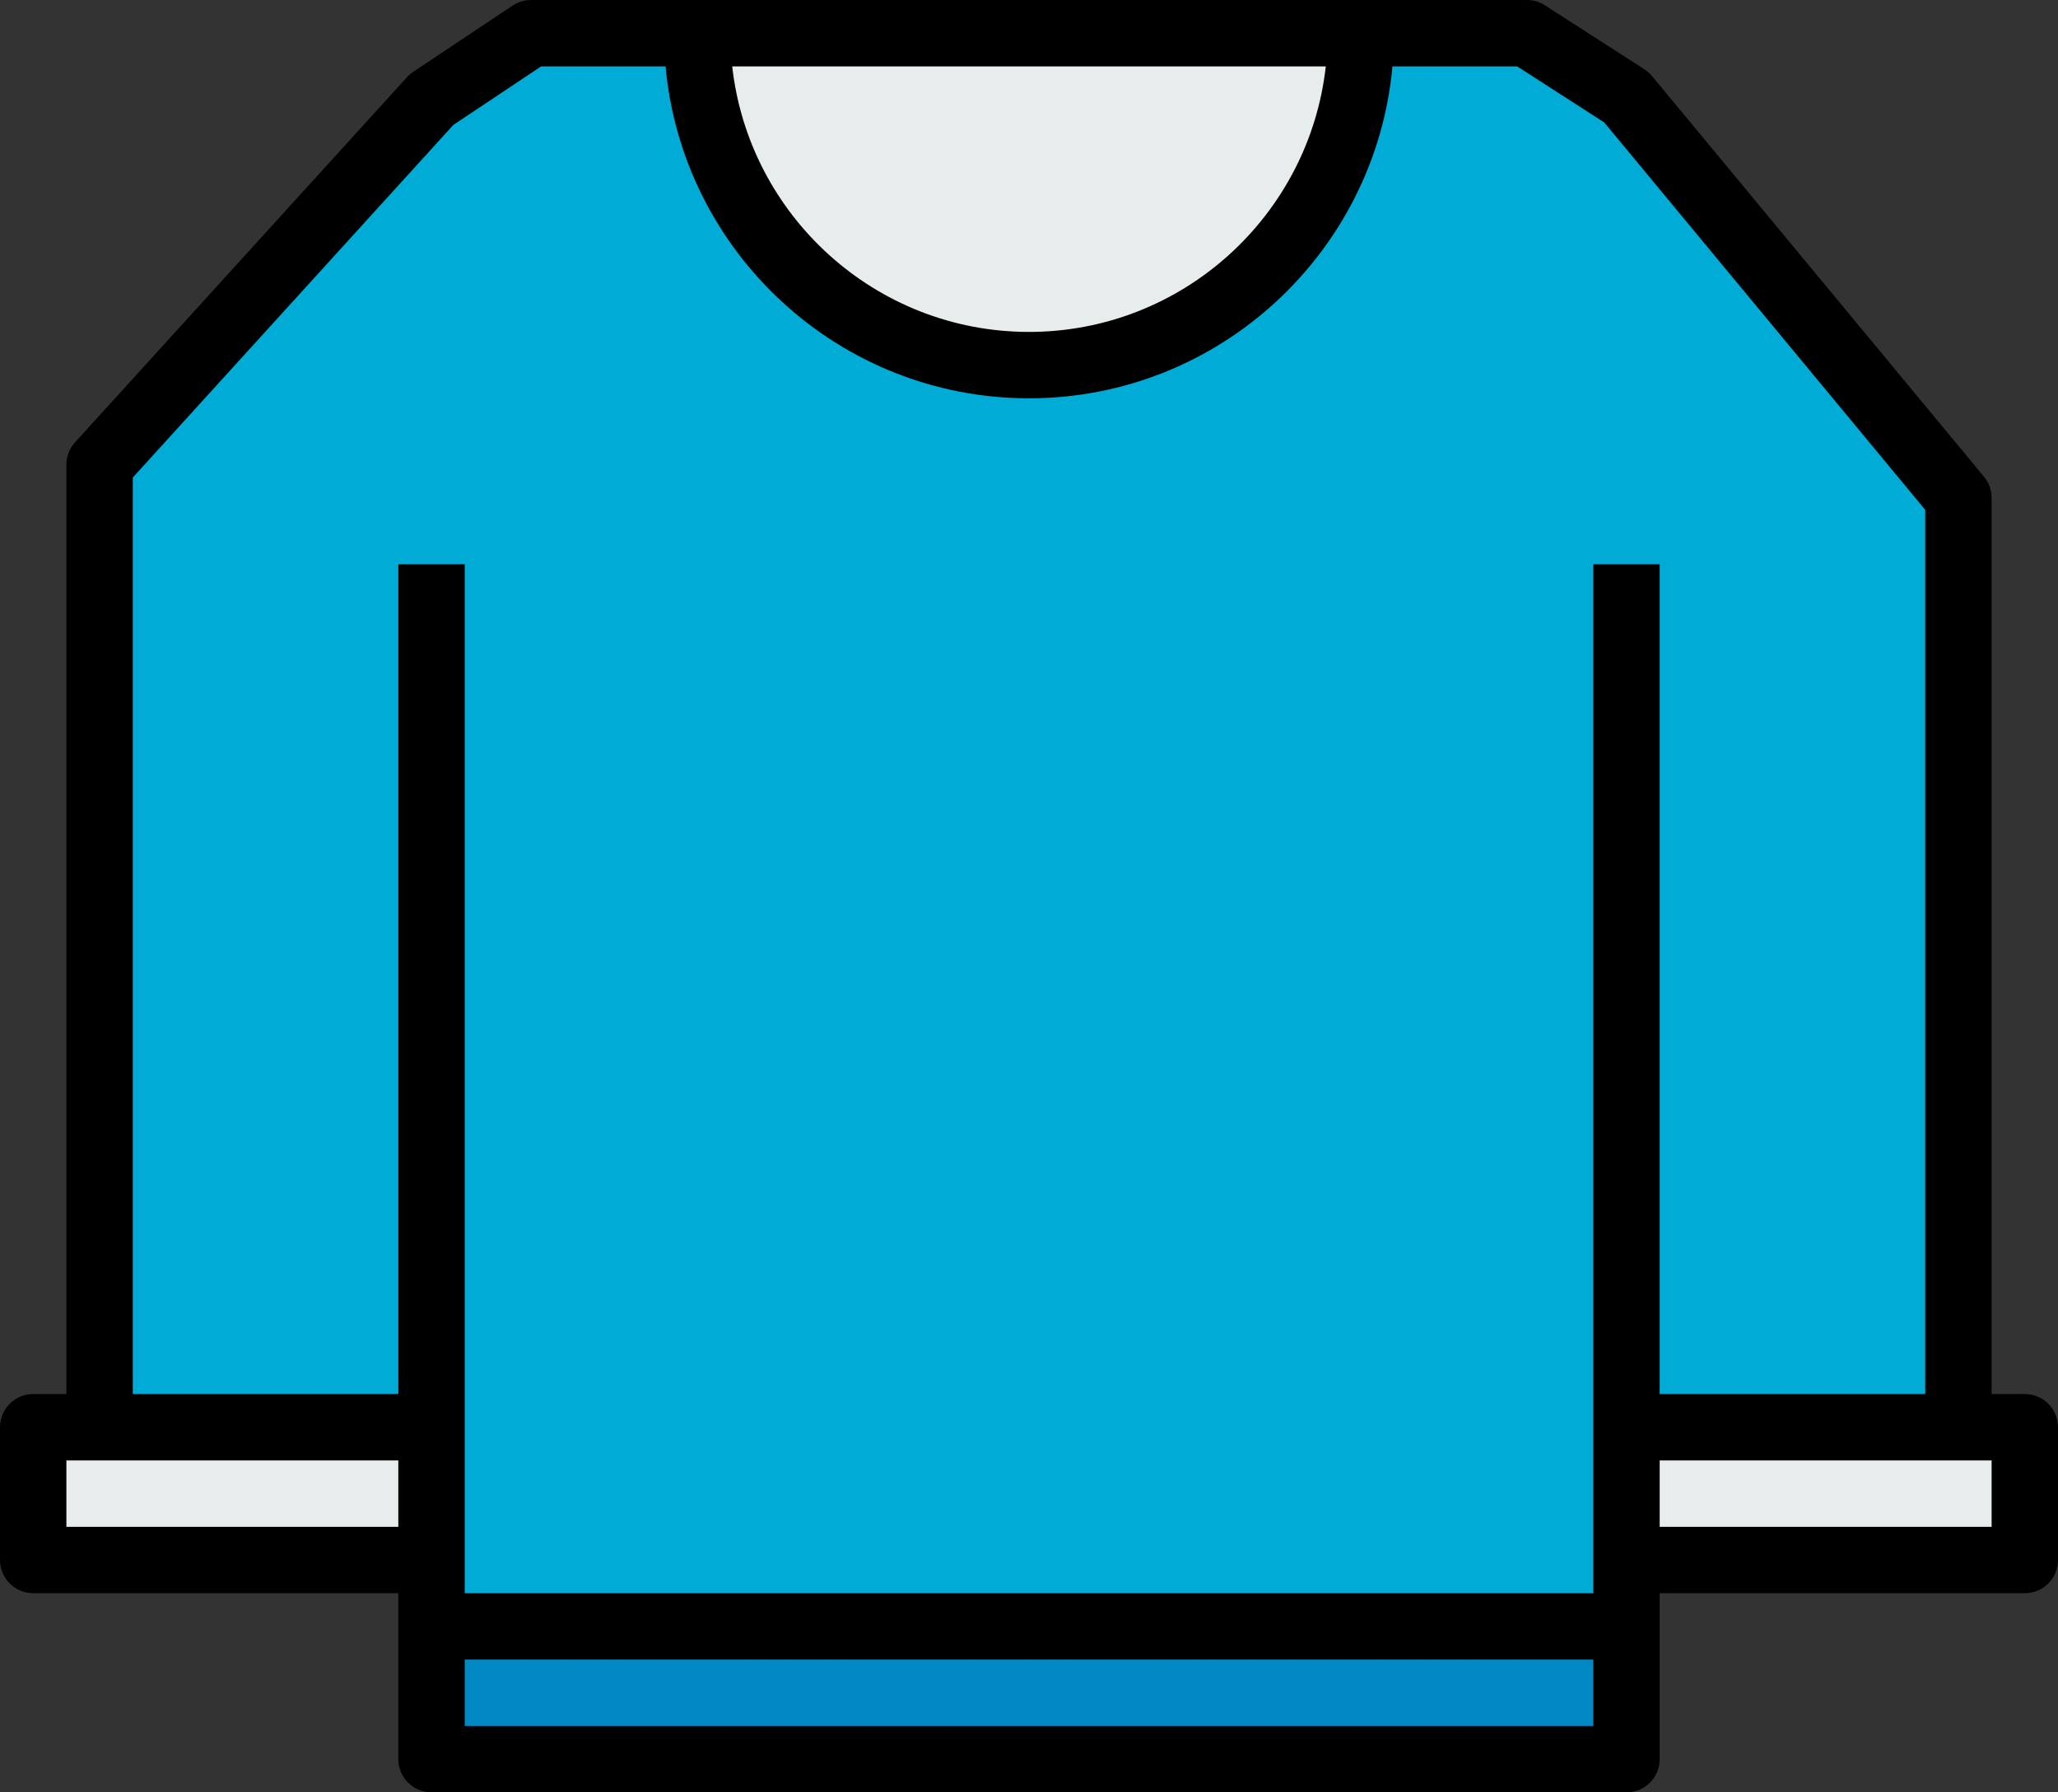
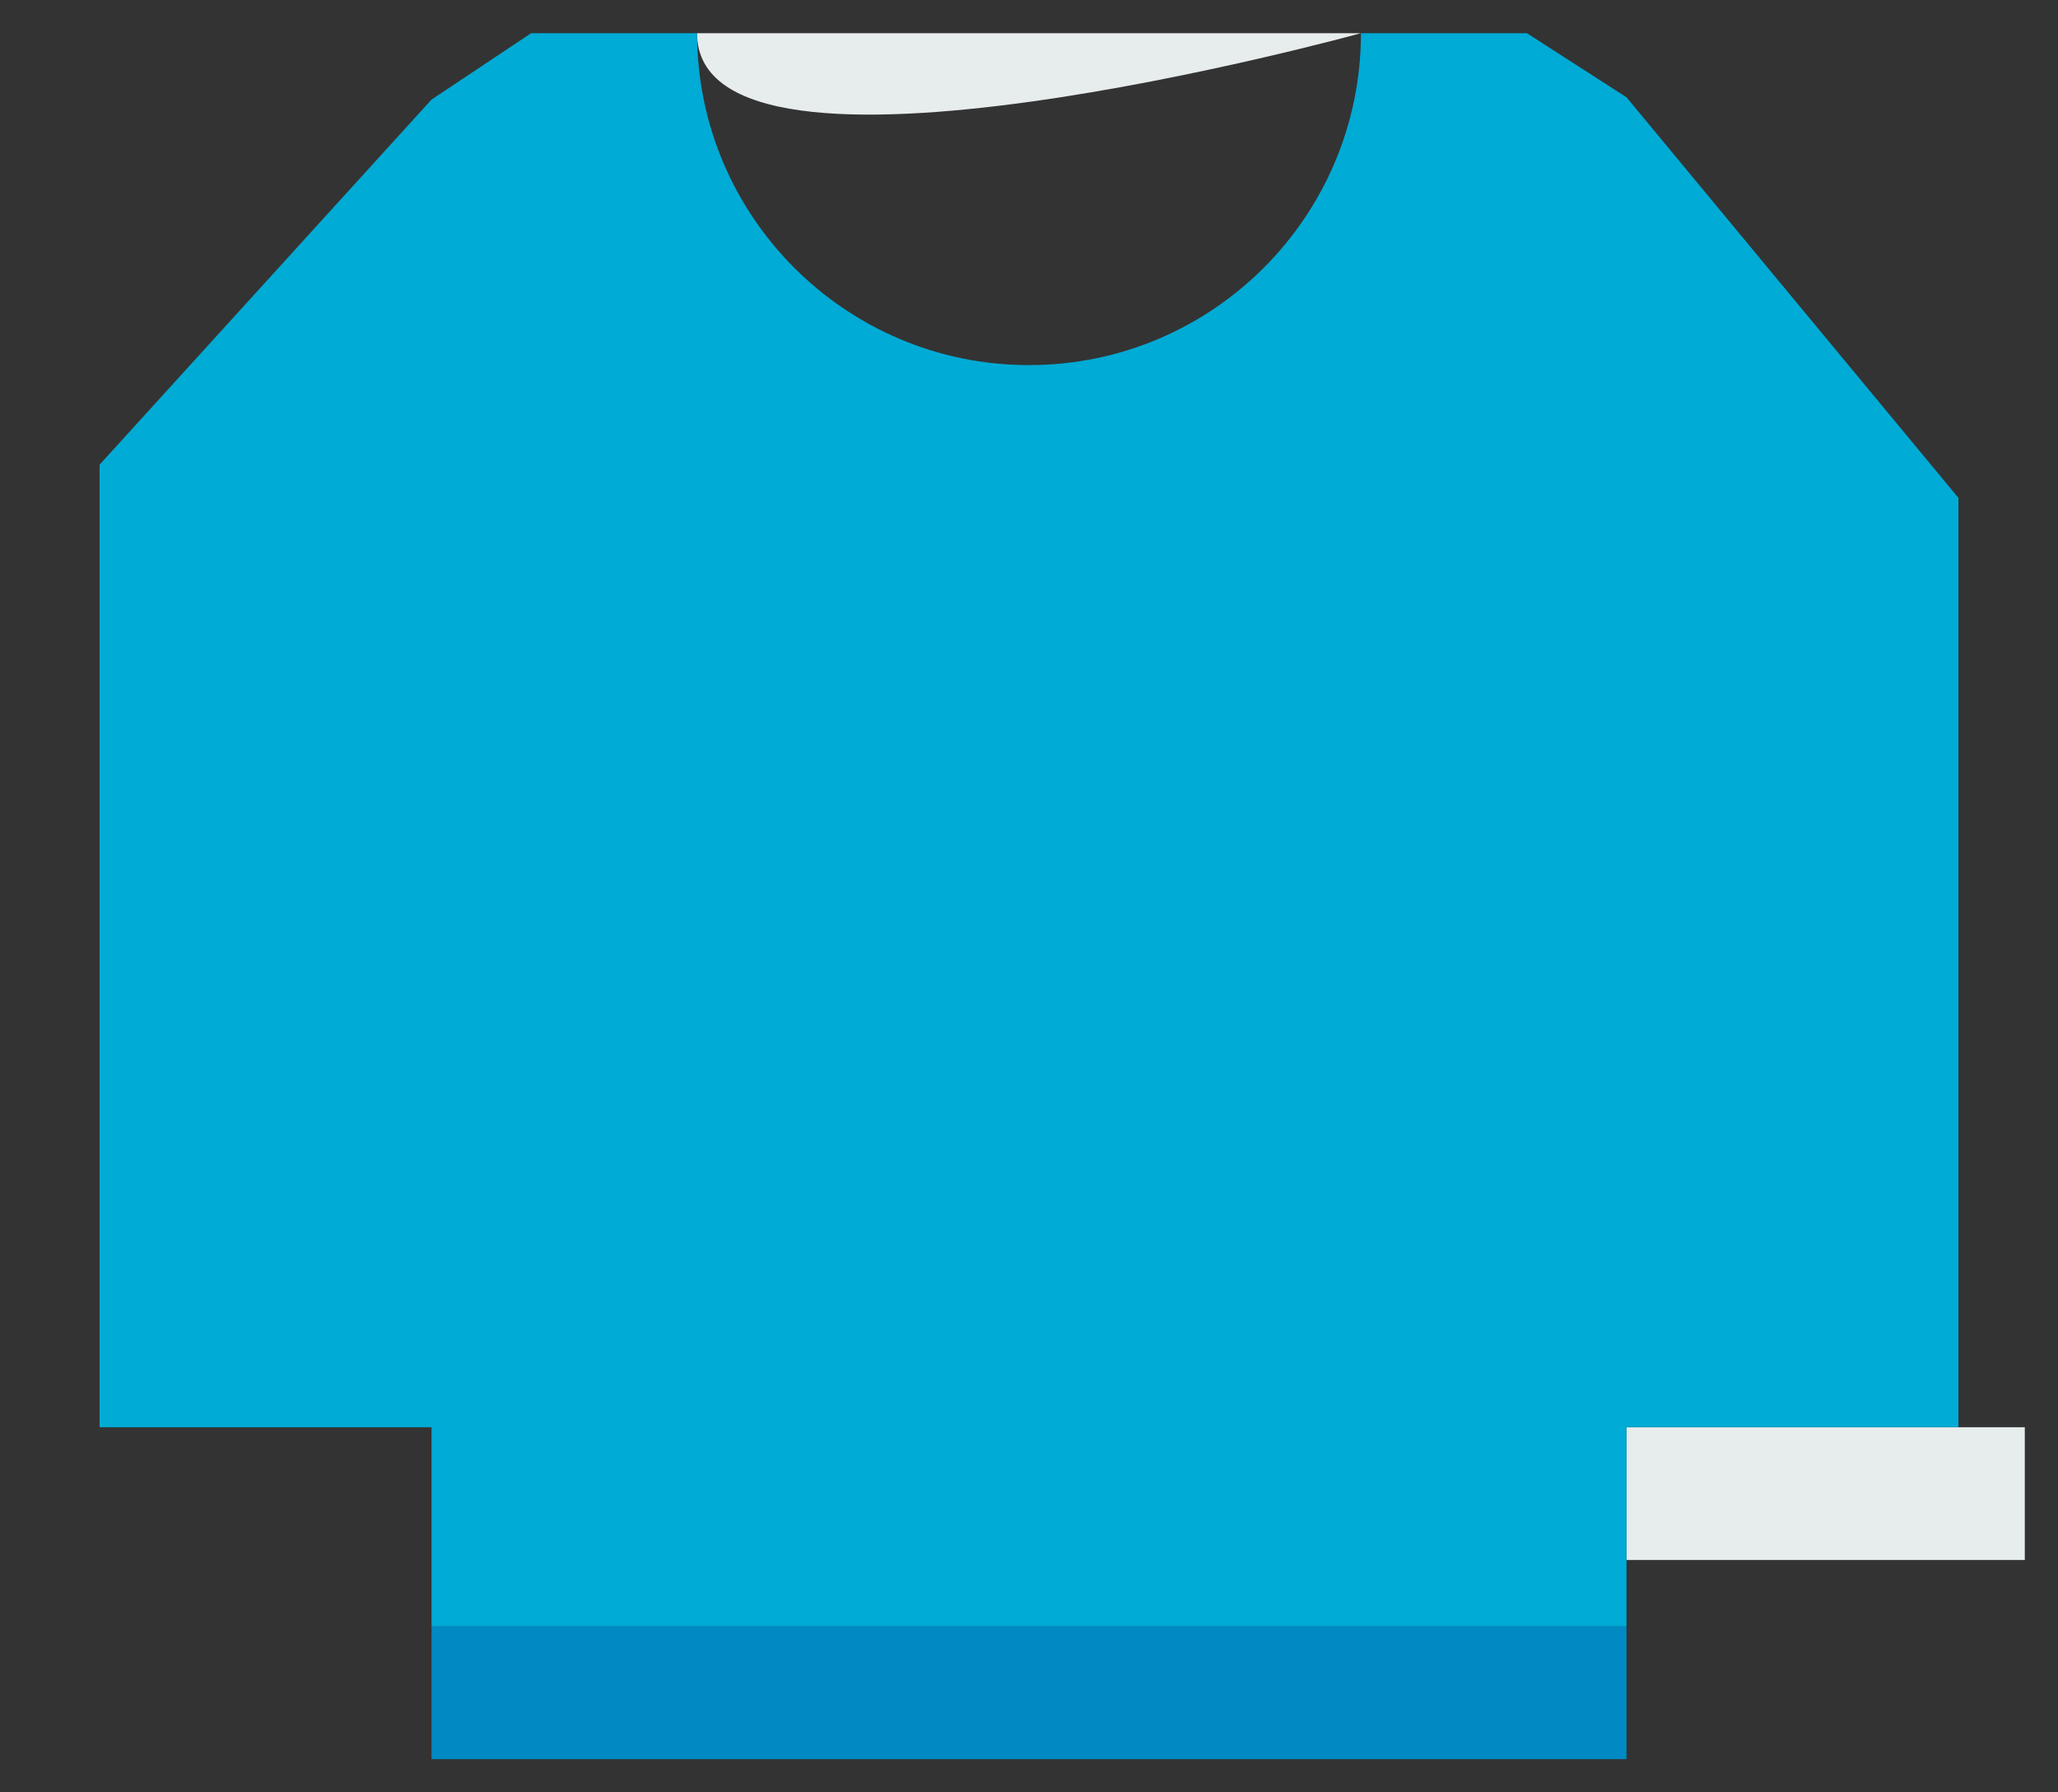
<svg xmlns="http://www.w3.org/2000/svg" version="1.1" id="Shirt-5" x="0px" y="0px" viewBox="0 0 62 54" style="enable-background:new 0 0 62 54;" xml:space="preserve">
  <rect x="0" y="0" width="62" height="54" fill="#333333" stroke="none" />
  <g>
    <g id="XMLID_25_">
      <g>
        <rect x="13" y="49" style="fill:#0089C2;" width="36" height="4" />
-         <path style="fill:#E7ECED;" d="M21,1h20c0,5.52-4.48,10-10,10S21,6.52,21,1z" />
+         <path style="fill:#E7ECED;" d="M21,1h20S21,6.52,21,1z" />
        <polygon style="fill:#E7ECED;" points="61,43 61,47 49,47 49,43 59,43 " />
-         <polygon style="fill:#E7ECED;" points="13,43 13,47 1,47 1,43 3,43 " />
        <path style="fill:#00ABD5;" d="M49,47v2H13v-2v-4H3V14L13,3l3-2h5c0,5.52,4.48,10,10,10S41,6.52,41,1h5l3,1.93L59,15v28H49V47z" />
      </g>
-       <path d="M61,42h-1V15c0-0.233-0.082-0.458-0.23-0.638l-10-12.07c-0.065-0.079-0.143-0.147-0.229-0.203l-3-1.93 C46.38,0.055,46.192,0,46,0H16c-0.197,0-0.391,0.059-0.555,0.168l-3,2c-0.068,0.045-0.13,0.099-0.185,0.159l-10,11 C2.093,13.511,2,13.751,2,14v28H1c-0.552,0-1,0.448-1,1v4c0,0.552,0.448,1,1,1h11v5c0,0.552,0.448,1,1,1h36c0.552,0,1-0.448,1-1 v-5h11c0.552,0,1-0.448,1-1v-4C62,42.448,61.552,42,61,42z M39.941,2c-0.5,4.493-4.317,8-8.941,8s-8.441-3.507-8.941-8H39.941z M4,14.387l9.657-10.623L16.303,2h3.748C20.558,7.598,25.272,12,31,12S41.442,7.598,41.949,2h3.757l2.623,1.688L58,15.36V42h-8V26 v-9h-2v9v17v4v1H14v-1v-4V26v-9h-2v9v16H4V14.387z M2,44h10v2H2V44z M14,52v-2h34v2H14z M60,46H50v-2h10V46z" />
    </g>
  </g>
</svg>